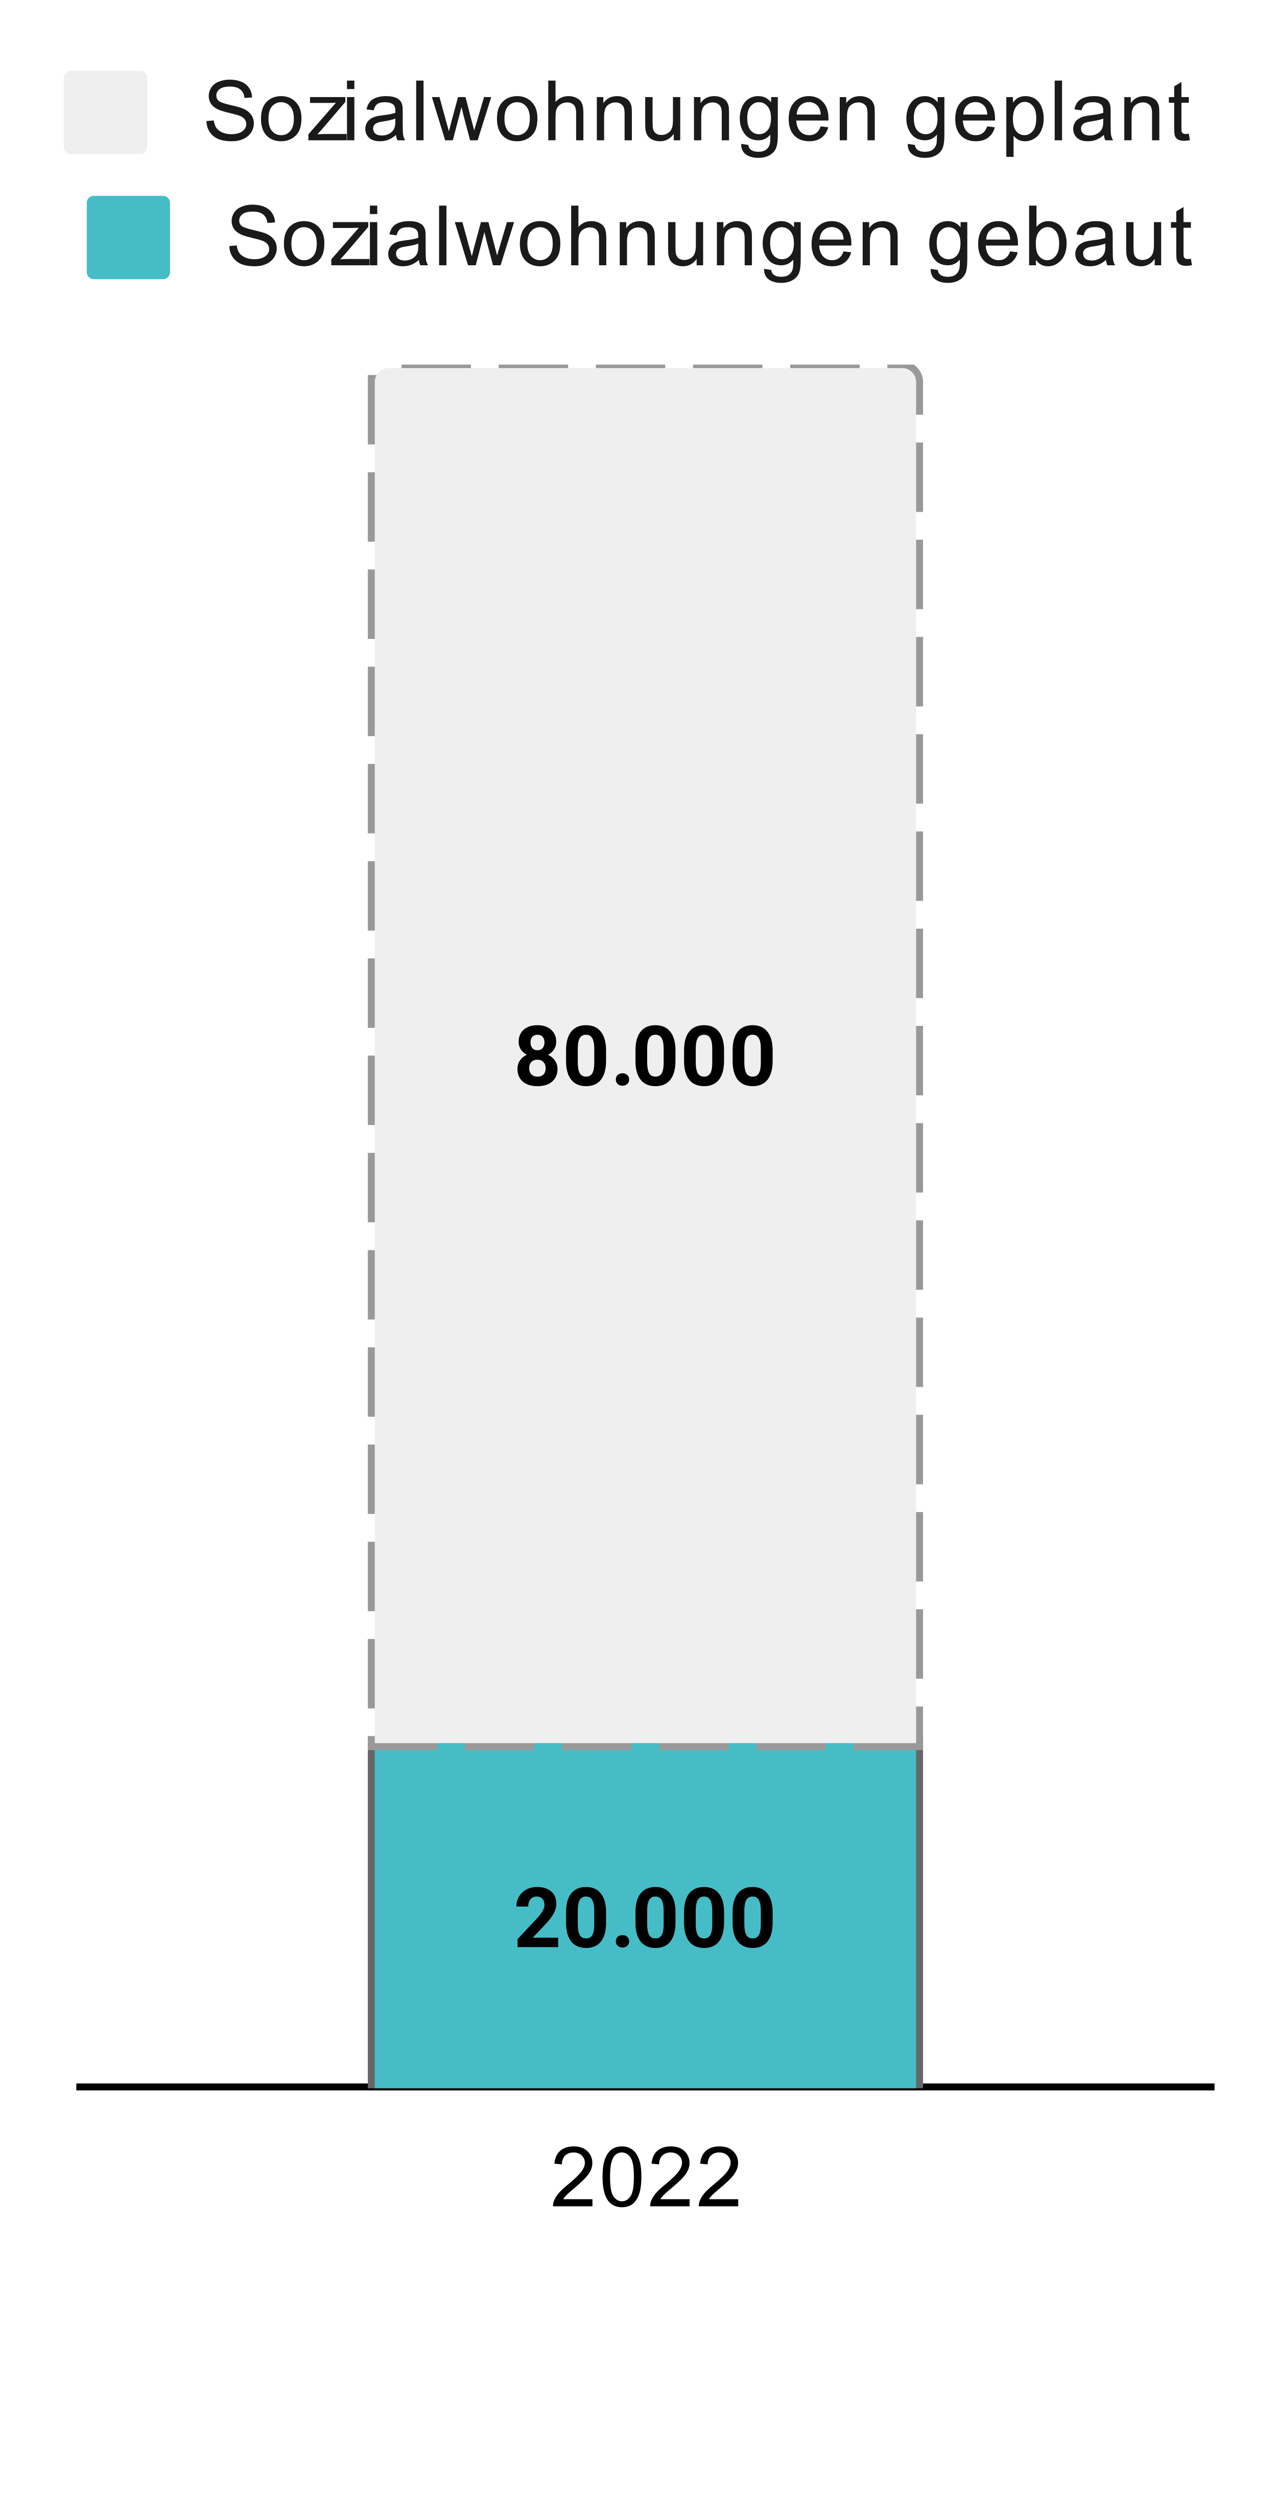
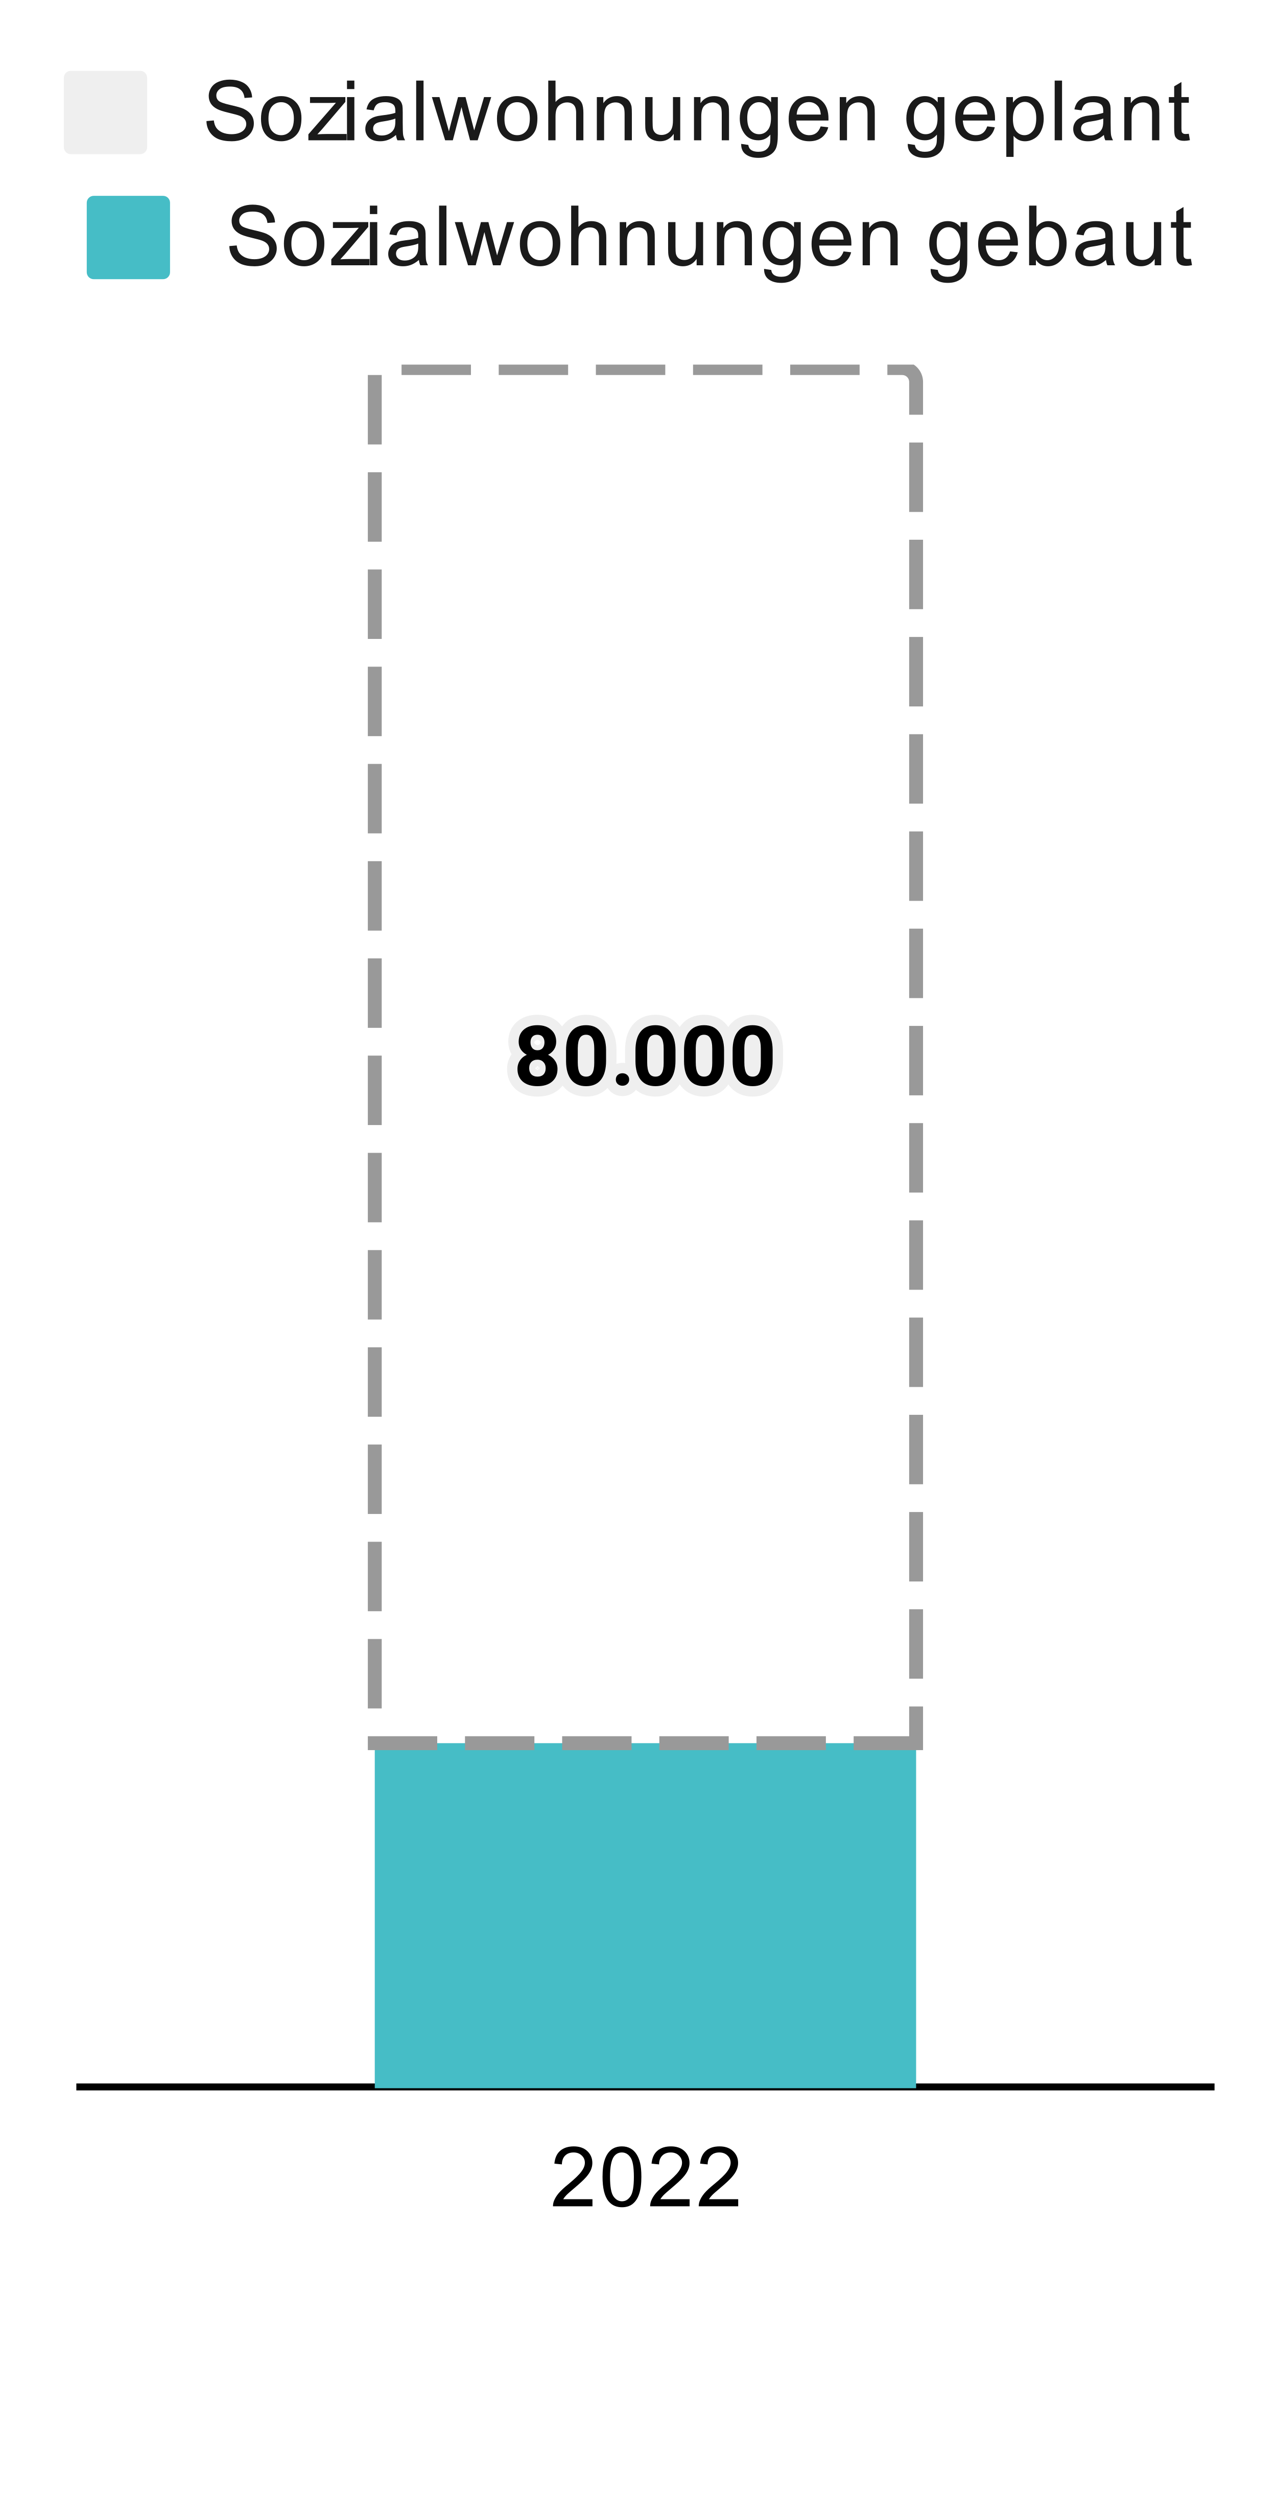
<svg xmlns="http://www.w3.org/2000/svg" version="1.1" viewBox="0.0 0.0 184.0 360.0" fill="none" stroke="none" stroke-linecap="square" stroke-miterlimit="10" width="184" height="360">
-   <path fill="#ffffff" d="M0 0L184.0 0L184.0 360.0L0 360.0L0 0Z" fill-rule="nonzero" />
  <path stroke="#000000" stroke-width="1.0" stroke-linecap="butt" d="M174.5 300.5L11.5 300.5" fill-rule="nonzero" />
  <clipPath id="id_0">
    <path d="M11.838 52.5L174.8 52.5L174.8 300.685L11.838 300.685L11.838 52.5Z" clip-rule="nonzero" />
  </clipPath>
-   <path stroke="#666666" stroke-width="2.0" stroke-linecap="butt" clip-path="url(#id_0)" d="M132.0 301.0L54.0 301.0L54.0 251.0L132.0 251.0Z" fill-rule="nonzero" />
  <path fill="#46bdc6" clip-path="url(#id_0)" d="M132.0 301.0L54.0 301.0L54.0 251.0L132.0 251.0Z" fill-rule="nonzero" />
  <path stroke="#999999" stroke-width="2.0" stroke-linecap="butt" stroke-dasharray="8.0,6.0" clip-path="url(#id_0)" d="M132.0 251.0L54.0 251.0L54.0 55.0C54.0 53.895 54.895 53.0 56.0 53.0L130.0 53.0C131.105 53.0 132.0 53.895 132.0 55.0Z" fill-rule="nonzero" />
-   <path fill="#efefef" clip-path="url(#id_0)" d="M132.0 251.0L54.0 251.0L54.0 55.0C54.0 53.895 54.895 53.0 56.0 53.0L130.0 53.0C131.105 53.0 132.0 53.895 132.0 55.0Z" fill-rule="nonzero" />
  <path stroke="#46bdc6" stroke-width="3.0" stroke-linejoin="round" stroke-linecap="round" d="M80.422 280.366L74.578 280.366L74.578 279.21L77.344 276.257Q77.906 275.648 78.172 275.179Q78.453 274.71 78.453 274.304Q78.453 273.726 78.156 273.413Q77.875 273.085 77.344 273.085Q76.766 273.085 76.438 273.476Q76.109 273.866 76.109 274.523L74.406 274.523Q74.406 273.741 74.781 273.101Q75.156 272.445 75.828 272.085Q76.516 271.71 77.375 271.71Q78.688 271.71 79.422 272.351Q80.156 272.976 80.156 274.132Q80.156 274.773 79.828 275.429Q79.5 276.085 78.703 276.96L76.766 279.007L80.422 279.007L80.422 280.366ZM87.328 276.835Q87.328 278.601 86.594 279.554Q85.859 280.491 84.453 280.491Q83.047 280.491 82.312 279.57Q81.578 278.648 81.562 276.929L81.562 275.351Q81.562 273.57 82.297 272.648Q83.047 271.71 84.438 271.71Q85.828 271.71 86.562 272.632Q87.312 273.554 87.328 275.273L87.328 276.835ZM85.625 275.116Q85.625 274.054 85.328 273.57Q85.047 273.085 84.438 273.085Q83.844 273.085 83.547 273.554Q83.266 274.007 83.25 274.991L83.25 277.054Q83.25 278.101 83.531 278.616Q83.812 279.116 84.453 279.116Q85.062 279.116 85.344 278.632Q85.625 278.148 85.625 277.148L85.625 275.116ZM88.734 279.538Q88.734 279.132 89.0 278.882Q89.281 278.632 89.688 278.632Q90.109 278.632 90.375 278.882Q90.656 279.132 90.656 279.538Q90.656 279.929 90.375 280.179Q90.109 280.429 89.688 280.429Q89.281 280.429 89.0 280.179Q88.734 279.929 88.734 279.538ZM97.328 276.835Q97.328 278.601 96.594 279.554Q95.859 280.491 94.453 280.491Q93.047 280.491 92.312 279.57Q91.578 278.648 91.562 276.929L91.562 275.351Q91.562 273.57 92.297 272.648Q93.047 271.71 94.438 271.71Q95.828 271.71 96.562 272.632Q97.312 273.554 97.328 275.273L97.328 276.835ZM95.625 275.116Q95.625 274.054 95.328 273.57Q95.047 273.085 94.438 273.085Q93.844 273.085 93.547 273.554Q93.266 274.007 93.25 274.991L93.25 277.054Q93.25 278.101 93.531 278.616Q93.812 279.116 94.453 279.116Q95.062 279.116 95.344 278.632Q95.625 278.148 95.625 277.148L95.625 275.116ZM104.328 276.835Q104.328 278.601 103.594 279.554Q102.859 280.491 101.453 280.491Q100.047 280.491 99.312 279.57Q98.578 278.648 98.562 276.929L98.562 275.351Q98.562 273.57 99.297 272.648Q100.047 271.71 101.438 271.71Q102.828 271.71 103.562 272.632Q104.312 273.554 104.328 275.273L104.328 276.835ZM102.625 275.116Q102.625 274.054 102.328 273.57Q102.047 273.085 101.438 273.085Q100.844 273.085 100.547 273.554Q100.266 274.007 100.25 274.991L100.25 277.054Q100.25 278.101 100.531 278.616Q100.812 279.116 101.453 279.116Q102.062 279.116 102.344 278.632Q102.625 278.148 102.625 277.148L102.625 275.116ZM111.328 276.835Q111.328 278.601 110.594 279.554Q109.859 280.491 108.453 280.491Q107.047 280.491 106.312 279.57Q105.578 278.648 105.562 276.929L105.562 275.351Q105.562 273.57 106.297 272.648Q107.047 271.71 108.438 271.71Q109.828 271.71 110.562 272.632Q111.312 273.554 111.328 275.273L111.328 276.835ZM109.625 275.116Q109.625 274.054 109.328 273.57Q109.047 273.085 108.438 273.085Q107.844 273.085 107.547 273.554Q107.266 274.007 107.25 274.991L107.25 277.054Q107.25 278.101 107.531 278.616Q107.812 279.116 108.453 279.116Q109.062 279.116 109.344 278.632Q109.625 278.148 109.625 277.148L109.625 275.116Z" fill-rule="nonzero" />
-   <path fill="#000000" d="M80.422 280.366L74.578 280.366L74.578 279.21L77.344 276.257Q77.906 275.648 78.172 275.179Q78.453 274.71 78.453 274.304Q78.453 273.726 78.156 273.413Q77.875 273.085 77.344 273.085Q76.766 273.085 76.438 273.476Q76.109 273.866 76.109 274.523L74.406 274.523Q74.406 273.741 74.781 273.101Q75.156 272.445 75.828 272.085Q76.516 271.71 77.375 271.71Q78.688 271.71 79.422 272.351Q80.156 272.976 80.156 274.132Q80.156 274.773 79.828 275.429Q79.5 276.085 78.703 276.96L76.766 279.007L80.422 279.007L80.422 280.366ZM87.328 276.835Q87.328 278.601 86.594 279.554Q85.859 280.491 84.453 280.491Q83.047 280.491 82.312 279.57Q81.578 278.648 81.562 276.929L81.562 275.351Q81.562 273.57 82.297 272.648Q83.047 271.71 84.438 271.71Q85.828 271.71 86.562 272.632Q87.312 273.554 87.328 275.273L87.328 276.835ZM85.625 275.116Q85.625 274.054 85.328 273.57Q85.047 273.085 84.438 273.085Q83.844 273.085 83.547 273.554Q83.266 274.007 83.25 274.991L83.25 277.054Q83.25 278.101 83.531 278.616Q83.812 279.116 84.453 279.116Q85.062 279.116 85.344 278.632Q85.625 278.148 85.625 277.148L85.625 275.116ZM88.734 279.538Q88.734 279.132 89.0 278.882Q89.281 278.632 89.688 278.632Q90.109 278.632 90.375 278.882Q90.656 279.132 90.656 279.538Q90.656 279.929 90.375 280.179Q90.109 280.429 89.688 280.429Q89.281 280.429 89.0 280.179Q88.734 279.929 88.734 279.538ZM97.328 276.835Q97.328 278.601 96.594 279.554Q95.859 280.491 94.453 280.491Q93.047 280.491 92.312 279.57Q91.578 278.648 91.562 276.929L91.562 275.351Q91.562 273.57 92.297 272.648Q93.047 271.71 94.438 271.71Q95.828 271.71 96.562 272.632Q97.312 273.554 97.328 275.273L97.328 276.835ZM95.625 275.116Q95.625 274.054 95.328 273.57Q95.047 273.085 94.438 273.085Q93.844 273.085 93.547 273.554Q93.266 274.007 93.25 274.991L93.25 277.054Q93.25 278.101 93.531 278.616Q93.812 279.116 94.453 279.116Q95.062 279.116 95.344 278.632Q95.625 278.148 95.625 277.148L95.625 275.116ZM104.328 276.835Q104.328 278.601 103.594 279.554Q102.859 280.491 101.453 280.491Q100.047 280.491 99.312 279.57Q98.578 278.648 98.562 276.929L98.562 275.351Q98.562 273.57 99.297 272.648Q100.047 271.71 101.438 271.71Q102.828 271.71 103.562 272.632Q104.312 273.554 104.328 275.273L104.328 276.835ZM102.625 275.116Q102.625 274.054 102.328 273.57Q102.047 273.085 101.438 273.085Q100.844 273.085 100.547 273.554Q100.266 274.007 100.25 274.991L100.25 277.054Q100.25 278.101 100.531 278.616Q100.812 279.116 101.453 279.116Q102.062 279.116 102.344 278.632Q102.625 278.148 102.625 277.148L102.625 275.116ZM111.328 276.835Q111.328 278.601 110.594 279.554Q109.859 280.491 108.453 280.491Q107.047 280.491 106.312 279.57Q105.578 278.648 105.562 276.929L105.562 275.351Q105.562 273.57 106.297 272.648Q107.047 271.71 108.438 271.71Q109.828 271.71 110.562 272.632Q111.312 273.554 111.328 275.273L111.328 276.835ZM109.625 275.116Q109.625 274.054 109.328 273.57Q109.047 273.085 108.438 273.085Q107.844 273.085 107.547 273.554Q107.266 274.007 107.25 274.991L107.25 277.054Q107.25 278.101 107.531 278.616Q107.812 279.116 108.453 279.116Q109.062 279.116 109.344 278.632Q109.625 278.148 109.625 277.148L109.625 275.116Z" fill-rule="nonzero" />
  <path stroke="#efefef" stroke-width="3.0" stroke-linejoin="round" stroke-linecap="round" d="M80.141 150.008Q80.141 150.633 79.828 151.118Q79.516 151.586 78.969 151.883Q79.594 152.18 79.953 152.711Q80.328 153.227 80.328 153.93Q80.328 155.071 79.547 155.743Q78.781 156.399 77.438 156.399Q76.109 156.399 75.328 155.743Q74.562 155.071 74.562 153.93Q74.562 153.227 74.922 152.696Q75.281 152.165 75.906 151.883Q75.359 151.586 75.047 151.118Q74.734 150.633 74.734 150.008Q74.734 148.915 75.453 148.274Q76.188 147.618 77.438 147.618Q78.688 147.618 79.406 148.274Q80.141 148.915 80.141 150.008ZM78.625 153.805Q78.625 153.258 78.297 152.93Q77.984 152.586 77.438 152.586Q76.891 152.586 76.562 152.915Q76.25 153.243 76.25 153.805Q76.25 154.352 76.562 154.696Q76.891 155.024 77.453 155.024Q78.0 155.024 78.312 154.711Q78.625 154.383 78.625 153.805ZM78.453 150.086Q78.453 149.586 78.188 149.29Q77.922 148.993 77.438 148.993Q76.969 148.993 76.703 149.29Q76.438 149.571 76.438 150.086Q76.438 150.602 76.703 150.915Q76.969 151.227 77.438 151.227Q77.922 151.227 78.188 150.915Q78.453 150.602 78.453 150.086ZM87.328 152.743Q87.328 154.508 86.594 155.461Q85.859 156.399 84.453 156.399Q83.047 156.399 82.312 155.477Q81.578 154.555 81.562 152.836L81.562 151.258Q81.562 149.477 82.297 148.555Q83.047 147.618 84.438 147.618Q85.828 147.618 86.562 148.54Q87.312 149.461 87.328 151.18L87.328 152.743ZM85.625 151.024Q85.625 149.961 85.328 149.477Q85.047 148.993 84.438 148.993Q83.844 148.993 83.547 149.461Q83.266 149.915 83.25 150.899L83.25 152.961Q83.25 154.008 83.531 154.524Q83.812 155.024 84.453 155.024Q85.062 155.024 85.344 154.54Q85.625 154.055 85.625 153.055L85.625 151.024ZM88.734 155.446Q88.734 155.04 89.0 154.79Q89.281 154.54 89.688 154.54Q90.109 154.54 90.375 154.79Q90.656 155.04 90.656 155.446Q90.656 155.836 90.375 156.086Q90.109 156.336 89.688 156.336Q89.281 156.336 89.0 156.086Q88.734 155.836 88.734 155.446ZM97.328 152.743Q97.328 154.508 96.594 155.461Q95.859 156.399 94.453 156.399Q93.047 156.399 92.312 155.477Q91.578 154.555 91.562 152.836L91.562 151.258Q91.562 149.477 92.297 148.555Q93.047 147.618 94.438 147.618Q95.828 147.618 96.562 148.54Q97.312 149.461 97.328 151.18L97.328 152.743ZM95.625 151.024Q95.625 149.961 95.328 149.477Q95.047 148.993 94.438 148.993Q93.844 148.993 93.547 149.461Q93.266 149.915 93.25 150.899L93.25 152.961Q93.25 154.008 93.531 154.524Q93.812 155.024 94.453 155.024Q95.062 155.024 95.344 154.54Q95.625 154.055 95.625 153.055L95.625 151.024ZM104.328 152.743Q104.328 154.508 103.594 155.461Q102.859 156.399 101.453 156.399Q100.047 156.399 99.312 155.477Q98.578 154.555 98.562 152.836L98.562 151.258Q98.562 149.477 99.297 148.555Q100.047 147.618 101.438 147.618Q102.828 147.618 103.562 148.54Q104.312 149.461 104.328 151.18L104.328 152.743ZM102.625 151.024Q102.625 149.961 102.328 149.477Q102.047 148.993 101.438 148.993Q100.844 148.993 100.547 149.461Q100.266 149.915 100.25 150.899L100.25 152.961Q100.25 154.008 100.531 154.524Q100.812 155.024 101.453 155.024Q102.062 155.024 102.344 154.54Q102.625 154.055 102.625 153.055L102.625 151.024ZM111.328 152.743Q111.328 154.508 110.594 155.461Q109.859 156.399 108.453 156.399Q107.047 156.399 106.312 155.477Q105.578 154.555 105.562 152.836L105.562 151.258Q105.562 149.477 106.297 148.555Q107.047 147.618 108.438 147.618Q109.828 147.618 110.562 148.54Q111.312 149.461 111.328 151.18L111.328 152.743ZM109.625 151.024Q109.625 149.961 109.328 149.477Q109.047 148.993 108.438 148.993Q107.844 148.993 107.547 149.461Q107.266 149.915 107.25 150.899L107.25 152.961Q107.25 154.008 107.531 154.524Q107.812 155.024 108.453 155.024Q109.062 155.024 109.344 154.54Q109.625 154.055 109.625 153.055L109.625 151.024Z" fill-rule="nonzero" />
  <path fill="#000000" d="M80.141 150.008Q80.141 150.633 79.828 151.118Q79.516 151.586 78.969 151.883Q79.594 152.18 79.953 152.711Q80.328 153.227 80.328 153.93Q80.328 155.071 79.547 155.743Q78.781 156.399 77.438 156.399Q76.109 156.399 75.328 155.743Q74.562 155.071 74.562 153.93Q74.562 153.227 74.922 152.696Q75.281 152.165 75.906 151.883Q75.359 151.586 75.047 151.118Q74.734 150.633 74.734 150.008Q74.734 148.915 75.453 148.274Q76.188 147.618 77.438 147.618Q78.688 147.618 79.406 148.274Q80.141 148.915 80.141 150.008ZM78.625 153.805Q78.625 153.258 78.297 152.93Q77.984 152.586 77.438 152.586Q76.891 152.586 76.562 152.915Q76.25 153.243 76.25 153.805Q76.25 154.352 76.562 154.696Q76.891 155.024 77.453 155.024Q78.0 155.024 78.312 154.711Q78.625 154.383 78.625 153.805ZM78.453 150.086Q78.453 149.586 78.188 149.29Q77.922 148.993 77.438 148.993Q76.969 148.993 76.703 149.29Q76.438 149.571 76.438 150.086Q76.438 150.602 76.703 150.915Q76.969 151.227 77.438 151.227Q77.922 151.227 78.188 150.915Q78.453 150.602 78.453 150.086ZM87.328 152.743Q87.328 154.508 86.594 155.461Q85.859 156.399 84.453 156.399Q83.047 156.399 82.312 155.477Q81.578 154.555 81.562 152.836L81.562 151.258Q81.562 149.477 82.297 148.555Q83.047 147.618 84.438 147.618Q85.828 147.618 86.562 148.54Q87.312 149.461 87.328 151.18L87.328 152.743ZM85.625 151.024Q85.625 149.961 85.328 149.477Q85.047 148.993 84.438 148.993Q83.844 148.993 83.547 149.461Q83.266 149.915 83.25 150.899L83.25 152.961Q83.25 154.008 83.531 154.524Q83.812 155.024 84.453 155.024Q85.062 155.024 85.344 154.54Q85.625 154.055 85.625 153.055L85.625 151.024ZM88.734 155.446Q88.734 155.04 89.0 154.79Q89.281 154.54 89.688 154.54Q90.109 154.54 90.375 154.79Q90.656 155.04 90.656 155.446Q90.656 155.836 90.375 156.086Q90.109 156.336 89.688 156.336Q89.281 156.336 89.0 156.086Q88.734 155.836 88.734 155.446ZM97.328 152.743Q97.328 154.508 96.594 155.461Q95.859 156.399 94.453 156.399Q93.047 156.399 92.312 155.477Q91.578 154.555 91.562 152.836L91.562 151.258Q91.562 149.477 92.297 148.555Q93.047 147.618 94.438 147.618Q95.828 147.618 96.562 148.54Q97.312 149.461 97.328 151.18L97.328 152.743ZM95.625 151.024Q95.625 149.961 95.328 149.477Q95.047 148.993 94.438 148.993Q93.844 148.993 93.547 149.461Q93.266 149.915 93.25 150.899L93.25 152.961Q93.25 154.008 93.531 154.524Q93.812 155.024 94.453 155.024Q95.062 155.024 95.344 154.54Q95.625 154.055 95.625 153.055L95.625 151.024ZM104.328 152.743Q104.328 154.508 103.594 155.461Q102.859 156.399 101.453 156.399Q100.047 156.399 99.312 155.477Q98.578 154.555 98.562 152.836L98.562 151.258Q98.562 149.477 99.297 148.555Q100.047 147.618 101.438 147.618Q102.828 147.618 103.562 148.54Q104.312 149.461 104.328 151.18L104.328 152.743ZM102.625 151.024Q102.625 149.961 102.328 149.477Q102.047 148.993 101.438 148.993Q100.844 148.993 100.547 149.461Q100.266 149.915 100.25 150.899L100.25 152.961Q100.25 154.008 100.531 154.524Q100.812 155.024 101.453 155.024Q102.062 155.024 102.344 154.54Q102.625 154.055 102.625 153.055L102.625 151.024ZM111.328 152.743Q111.328 154.508 110.594 155.461Q109.859 156.399 108.453 156.399Q107.047 156.399 106.312 155.477Q105.578 154.555 105.562 152.836L105.562 151.258Q105.562 149.477 106.297 148.555Q107.047 147.618 108.438 147.618Q109.828 147.618 110.562 148.54Q111.312 149.461 111.328 151.18L111.328 152.743ZM109.625 151.024Q109.625 149.961 109.328 149.477Q109.047 148.993 108.438 148.993Q107.844 148.993 107.547 149.461Q107.266 149.915 107.25 150.899L107.25 152.961Q107.25 154.008 107.531 154.524Q107.812 155.024 108.453 155.024Q109.062 155.024 109.344 154.54Q109.625 154.055 109.625 153.055L109.625 151.024Z" fill-rule="nonzero" />
  <path fill="#000000" d="M85.366 316.669L85.366 317.685L79.678 317.685Q79.678 317.31 79.803 316.95Q80.022 316.372 80.491 315.81Q80.975 315.247 81.882 314.513Q83.288 313.357 83.772 312.685Q84.272 312.013 84.272 311.419Q84.272 310.794 83.819 310.372Q83.366 309.935 82.647 309.935Q81.882 309.935 81.428 310.388Q80.975 310.841 80.96 311.654L79.882 311.544Q79.991 310.325 80.71 309.7Q81.444 309.06 82.678 309.06Q83.913 309.06 84.632 309.747Q85.35 310.435 85.35 311.45Q85.35 311.966 85.132 312.466Q84.928 312.95 84.428 313.513Q83.944 314.06 82.819 315.013Q81.866 315.81 81.585 316.107Q81.319 316.388 81.147 316.669L85.366 316.669ZM86.819 313.45Q86.819 311.919 87.132 310.997Q87.444 310.06 88.053 309.56Q88.678 309.06 89.616 309.06Q90.303 309.06 90.819 309.341Q91.35 309.622 91.694 310.154Q92.038 310.669 92.225 311.419Q92.413 312.169 92.413 313.45Q92.413 314.966 92.1 315.888Q91.803 316.81 91.178 317.325Q90.569 317.825 89.616 317.825Q88.382 317.825 87.663 316.935Q86.819 315.872 86.819 313.45ZM87.897 313.45Q87.897 315.56 88.397 316.263Q88.897 316.966 89.616 316.966Q90.35 316.966 90.835 316.263Q91.335 315.56 91.335 313.45Q91.335 311.325 90.835 310.638Q90.35 309.935 89.6 309.935Q88.882 309.935 88.444 310.544Q87.897 311.325 87.897 313.45ZM99.366 316.669L99.366 317.685L93.678 317.685Q93.678 317.31 93.803 316.95Q94.022 316.372 94.491 315.81Q94.975 315.247 95.882 314.513Q97.288 313.357 97.772 312.685Q98.272 312.013 98.272 311.419Q98.272 310.794 97.819 310.372Q97.366 309.935 96.647 309.935Q95.882 309.935 95.428 310.388Q94.975 310.841 94.96 311.654L93.882 311.544Q93.991 310.325 94.71 309.7Q95.444 309.06 96.678 309.06Q97.913 309.06 98.632 309.747Q99.35 310.435 99.35 311.45Q99.35 311.966 99.132 312.466Q98.928 312.95 98.428 313.513Q97.944 314.06 96.819 315.013Q95.866 315.81 95.585 316.107Q95.319 316.388 95.147 316.669L99.366 316.669ZM106.366 316.669L106.366 317.685L100.678 317.685Q100.678 317.31 100.803 316.95Q101.022 316.372 101.491 315.81Q101.975 315.247 102.882 314.513Q104.288 313.357 104.772 312.685Q105.272 312.013 105.272 311.419Q105.272 310.794 104.819 310.372Q104.366 309.935 103.647 309.935Q102.882 309.935 102.428 310.388Q101.975 310.841 101.96 311.654L100.882 311.544Q100.991 310.325 101.71 309.7Q102.444 309.06 103.678 309.06Q104.913 309.06 105.632 309.747Q106.35 310.435 106.35 311.45Q106.35 311.966 106.132 312.466Q105.928 312.95 105.428 313.513Q104.944 314.06 103.819 315.013Q102.866 315.81 102.585 316.107Q102.319 316.388 102.147 316.669L106.366 316.669Z" fill-rule="nonzero" />
  <path fill="#efefef" d="M9.2 11.2C9.2 10.648 9.648 10.2 10.2 10.2L20.2 10.2C20.752 10.2 21.2 10.648 21.2 11.2L21.2 21.2C21.2 21.752 20.752 22.2 20.2 22.2L10.2 22.2C9.648 22.2 9.2 21.752 9.2 21.2Z" fill-rule="nonzero" />
  <path fill="#1a1a1a" d="M29.747 17.434L30.809 17.341Q30.887 17.997 31.169 18.403Q31.45 18.809 32.028 19.075Q32.622 19.325 33.356 19.325Q33.997 19.325 34.497 19.137Q34.997 18.934 35.231 18.606Q35.481 18.262 35.481 17.872Q35.481 17.466 35.247 17.169Q35.013 16.856 34.481 16.653Q34.122 16.512 32.934 16.231Q31.762 15.95 31.294 15.7Q30.669 15.372 30.372 14.903Q30.075 14.419 30.075 13.825Q30.075 13.184 30.434 12.622Q30.809 12.044 31.512 11.763Q32.231 11.466 33.091 11.466Q34.044 11.466 34.778 11.778Q35.513 12.075 35.903 12.684Q36.294 13.278 36.325 14.028L35.231 14.106Q35.138 13.294 34.622 12.888Q34.122 12.466 33.138 12.466Q32.106 12.466 31.637 12.841Q31.169 13.216 31.169 13.747Q31.169 14.216 31.497 14.513Q31.825 14.809 33.2 15.122Q34.591 15.434 35.106 15.669Q35.856 16.028 36.216 16.559Q36.575 17.075 36.575 17.778Q36.575 18.466 36.184 19.075Q35.794 19.669 35.059 20.012Q34.325 20.341 33.403 20.341Q32.231 20.341 31.434 20.012Q30.653 19.669 30.2 18.981Q29.762 18.294 29.747 17.434ZM37.606 17.091Q37.606 15.356 38.559 14.528Q39.356 13.841 40.513 13.841Q41.794 13.841 42.606 14.684Q43.434 15.513 43.434 16.997Q43.434 18.2 43.075 18.887Q42.716 19.575 42.013 19.966Q41.325 20.341 40.513 20.341Q39.216 20.341 38.403 19.512Q37.606 18.669 37.606 17.091ZM38.684 17.091Q38.684 18.278 39.2 18.872Q39.731 19.466 40.513 19.466Q41.309 19.466 41.825 18.872Q42.341 18.278 42.341 17.059Q42.341 15.903 41.809 15.309Q41.294 14.716 40.513 14.716Q39.731 14.716 39.2 15.309Q38.684 15.888 38.684 17.091ZM44.434 20.2L44.434 19.341L48.403 14.794Q47.716 14.825 47.2 14.825L44.669 14.825L44.669 13.981L49.763 13.981L49.763 14.669L46.388 18.622L45.731 19.341Q46.45 19.294 47.059 19.294L49.95 19.294L49.95 20.2L44.434 20.2ZM49.997 12.825L49.997 11.606L51.059 11.606L51.059 12.825L49.997 12.825ZM49.997 20.2L49.997 13.981L51.059 13.981L51.059 20.2L49.997 20.2ZM57.059 19.434Q56.466 19.934 55.919 20.137Q55.388 20.341 54.763 20.341Q53.731 20.341 53.184 19.841Q52.638 19.341 52.638 18.559Q52.638 18.106 52.841 17.731Q53.044 17.341 53.388 17.122Q53.731 16.887 54.153 16.778Q54.45 16.684 55.091 16.606Q56.356 16.466 56.966 16.247Q56.966 16.028 56.966 15.981Q56.966 15.325 56.669 15.059Q56.263 14.716 55.466 14.716Q54.731 14.716 54.372 14.981Q54.013 15.231 53.841 15.888L52.809 15.747Q52.95 15.091 53.278 14.684Q53.606 14.278 54.216 14.059Q54.825 13.841 55.622 13.841Q56.419 13.841 56.919 14.028Q57.419 14.216 57.653 14.497Q57.888 14.778 57.981 15.216Q58.028 15.481 58.028 16.184L58.028 17.591Q58.028 19.059 58.091 19.45Q58.169 19.841 58.372 20.2L57.263 20.2Q57.106 19.872 57.059 19.434ZM56.966 17.075Q56.388 17.309 55.247 17.481Q54.591 17.575 54.325 17.7Q54.059 17.809 53.903 18.028Q53.763 18.247 53.763 18.528Q53.763 18.95 54.075 19.231Q54.403 19.512 55.013 19.512Q55.622 19.512 56.091 19.247Q56.575 18.981 56.794 18.512Q56.966 18.153 56.966 17.466L56.966 17.075ZM59.966 20.2L59.966 11.606L61.028 11.606L61.028 20.2L59.966 20.2ZM64.138 20.2L62.231 13.981L63.325 13.981L64.309 17.575L64.684 18.903Q64.716 18.809 65.013 17.622L65.997 13.981L67.075 13.981L68.013 17.591L68.325 18.778L68.684 17.575L69.747 13.981L70.778 13.981L68.825 20.2L67.731 20.2L66.747 16.466L66.497 15.419L65.247 20.2L64.138 20.2ZM71.606 17.091Q71.606 15.356 72.559 14.528Q73.356 13.841 74.513 13.841Q75.794 13.841 76.606 14.684Q77.434 15.513 77.434 16.997Q77.434 18.2 77.075 18.887Q76.716 19.575 76.013 19.966Q75.325 20.341 74.513 20.341Q73.216 20.341 72.403 19.512Q71.606 18.669 71.606 17.091ZM72.684 17.091Q72.684 18.278 73.2 18.872Q73.731 19.466 74.513 19.466Q75.309 19.466 75.825 18.872Q76.341 18.278 76.341 17.059Q76.341 15.903 75.809 15.309Q75.294 14.716 74.513 14.716Q73.731 14.716 73.2 15.309Q72.684 15.888 72.684 17.091ZM78.997 20.2L78.997 11.606L80.044 11.606L80.044 14.684Q80.778 13.841 81.903 13.841Q82.606 13.841 83.106 14.122Q83.622 14.388 83.841 14.872Q84.059 15.341 84.059 16.262L84.059 20.2L83.013 20.2L83.013 16.262Q83.013 15.466 82.669 15.106Q82.325 14.747 81.7 14.747Q81.231 14.747 80.809 14.997Q80.403 15.231 80.216 15.653Q80.044 16.059 80.044 16.794L80.044 20.2L78.997 20.2ZM85.997 20.2L85.997 13.981L86.934 13.981L86.934 14.856Q87.622 13.841 88.919 13.841Q89.481 13.841 89.95 14.044Q90.434 14.247 90.669 14.575Q90.903 14.903 90.997 15.341Q91.044 15.638 91.044 16.372L91.044 20.2L89.997 20.2L89.997 16.419Q89.997 15.763 89.872 15.45Q89.747 15.138 89.434 14.95Q89.122 14.747 88.7 14.747Q88.028 14.747 87.528 15.184Q87.044 15.606 87.044 16.794L87.044 20.2L85.997 20.2ZM97.075 20.2L97.075 19.278Q96.341 20.341 95.091 20.341Q94.544 20.341 94.059 20.137Q93.591 19.919 93.356 19.606Q93.122 19.278 93.028 18.809Q92.966 18.512 92.966 17.825L92.966 13.981L94.028 13.981L94.028 17.434Q94.028 18.247 94.091 18.544Q94.184 18.95 94.497 19.2Q94.825 19.434 95.309 19.434Q95.778 19.434 96.184 19.2Q96.606 18.95 96.778 18.528Q96.966 18.106 96.966 17.309L96.966 13.981L98.013 13.981L98.013 20.2L97.075 20.2ZM99.997 20.2L99.997 13.981L100.934 13.981L100.934 14.856Q101.622 13.841 102.919 13.841Q103.481 13.841 103.95 14.044Q104.434 14.247 104.669 14.575Q104.903 14.903 104.997 15.341Q105.044 15.638 105.044 16.372L105.044 20.2L103.997 20.2L103.997 16.419Q103.997 15.763 103.872 15.45Q103.747 15.138 103.434 14.95Q103.122 14.747 102.7 14.747Q102.028 14.747 101.528 15.184Q101.044 15.606 101.044 16.794L101.044 20.2L99.997 20.2ZM106.794 20.716L107.825 20.872Q107.888 21.341 108.184 21.559Q108.575 21.856 109.247 21.856Q109.981 21.856 110.372 21.559Q110.778 21.262 110.919 20.747Q111.013 20.419 110.997 19.387Q110.309 20.2 109.278 20.2Q107.997 20.2 107.294 19.278Q106.591 18.341 106.591 17.059Q106.591 16.169 106.903 15.419Q107.231 14.653 107.841 14.247Q108.45 13.841 109.278 13.841Q110.388 13.841 111.106 14.731L111.106 13.981L112.075 13.981L112.075 19.356Q112.075 20.809 111.778 21.419Q111.481 22.028 110.841 22.372Q110.2 22.731 109.263 22.731Q108.153 22.731 107.466 22.231Q106.778 21.731 106.794 20.716ZM107.669 16.981Q107.669 18.2 108.153 18.762Q108.638 19.325 109.372 19.325Q110.106 19.325 110.591 18.762Q111.091 18.2 111.091 17.012Q111.091 15.872 110.575 15.294Q110.075 14.716 109.356 14.716Q108.653 14.716 108.153 15.294Q107.669 15.856 107.669 16.981ZM118.247 18.2L119.341 18.325Q119.091 19.278 118.388 19.809Q117.684 20.341 116.606 20.341Q115.247 20.341 114.434 19.497Q113.638 18.653 113.638 17.137Q113.638 15.575 114.45 14.716Q115.263 13.841 116.544 13.841Q117.794 13.841 118.575 14.684Q119.372 15.528 119.372 17.075Q119.372 17.169 119.372 17.356L114.731 17.356Q114.794 18.387 115.309 18.934Q115.825 19.466 116.606 19.466Q117.184 19.466 117.591 19.169Q118.013 18.856 118.247 18.2ZM114.794 16.497L118.263 16.497Q118.2 15.7 117.872 15.309Q117.356 14.7 116.559 14.7Q115.825 14.7 115.325 15.184Q114.841 15.669 114.794 16.497ZM120.997 20.2L120.997 13.981L121.934 13.981L121.934 14.856Q122.622 13.841 123.919 13.841Q124.481 13.841 124.95 14.044Q125.434 14.247 125.669 14.575Q125.903 14.903 125.997 15.341Q126.044 15.638 126.044 16.372L126.044 20.2L124.997 20.2L124.997 16.419Q124.997 15.763 124.872 15.45Q124.747 15.138 124.434 14.95Q124.122 14.747 123.7 14.747Q123.028 14.747 122.528 15.184Q122.044 15.606 122.044 16.794L122.044 20.2L120.997 20.2ZM130.794 20.716L131.825 20.872Q131.887 21.341 132.184 21.559Q132.575 21.856 133.247 21.856Q133.981 21.856 134.372 21.559Q134.778 21.262 134.919 20.747Q135.012 20.419 134.997 19.387Q134.309 20.2 133.278 20.2Q131.997 20.2 131.294 19.278Q130.591 18.341 130.591 17.059Q130.591 16.169 130.903 15.419Q131.231 14.653 131.841 14.247Q132.45 13.841 133.278 13.841Q134.387 13.841 135.106 14.731L135.106 13.981L136.075 13.981L136.075 19.356Q136.075 20.809 135.778 21.419Q135.481 22.028 134.841 22.372Q134.2 22.731 133.262 22.731Q132.153 22.731 131.466 22.231Q130.778 21.731 130.794 20.716ZM131.669 16.981Q131.669 18.2 132.153 18.762Q132.637 19.325 133.372 19.325Q134.106 19.325 134.591 18.762Q135.091 18.2 135.091 17.012Q135.091 15.872 134.575 15.294Q134.075 14.716 133.356 14.716Q132.653 14.716 132.153 15.294Q131.669 15.856 131.669 16.981ZM142.247 18.2L143.341 18.325Q143.091 19.278 142.387 19.809Q141.684 20.341 140.606 20.341Q139.247 20.341 138.434 19.497Q137.637 18.653 137.637 17.137Q137.637 15.575 138.45 14.716Q139.262 13.841 140.544 13.841Q141.794 13.841 142.575 14.684Q143.372 15.528 143.372 17.075Q143.372 17.169 143.372 17.356L138.731 17.356Q138.794 18.387 139.309 18.934Q139.825 19.466 140.606 19.466Q141.184 19.466 141.591 19.169Q142.012 18.856 142.247 18.2ZM138.794 16.497L142.262 16.497Q142.2 15.7 141.872 15.309Q141.356 14.7 140.559 14.7Q139.825 14.7 139.325 15.184Q138.841 15.669 138.794 16.497ZM144.997 22.591L144.997 13.981L145.95 13.981L145.95 14.778Q146.294 14.309 146.716 14.075Q147.153 13.841 147.762 13.841Q148.559 13.841 149.169 14.247Q149.778 14.653 150.075 15.403Q150.387 16.153 150.387 17.044Q150.387 17.997 150.044 18.762Q149.716 19.528 149.059 19.934Q148.403 20.341 147.684 20.341Q147.153 20.341 146.731 20.122Q146.309 19.887 146.044 19.559L146.044 22.591L144.997 22.591ZM145.95 17.122Q145.95 18.325 146.434 18.903Q146.919 19.466 147.606 19.466Q148.309 19.466 148.809 18.872Q149.309 18.278 149.309 17.028Q149.309 15.841 148.825 15.263Q148.341 14.669 147.653 14.669Q146.981 14.669 146.466 15.294Q145.95 15.919 145.95 17.122ZM151.966 20.2L151.966 11.606L153.028 11.606L153.028 20.2L151.966 20.2ZM159.059 19.434Q158.466 19.934 157.919 20.137Q157.387 20.341 156.762 20.341Q155.731 20.341 155.184 19.841Q154.637 19.341 154.637 18.559Q154.637 18.106 154.841 17.731Q155.044 17.341 155.387 17.122Q155.731 16.887 156.153 16.778Q156.45 16.684 157.091 16.606Q158.356 16.466 158.966 16.247Q158.966 16.028 158.966 15.981Q158.966 15.325 158.669 15.059Q158.262 14.716 157.466 14.716Q156.731 14.716 156.372 14.981Q156.012 15.231 155.841 15.888L154.809 15.747Q154.95 15.091 155.278 14.684Q155.606 14.278 156.216 14.059Q156.825 13.841 157.622 13.841Q158.419 13.841 158.919 14.028Q159.419 14.216 159.653 14.497Q159.887 14.778 159.981 15.216Q160.028 15.481 160.028 16.184L160.028 17.591Q160.028 19.059 160.091 19.45Q160.169 19.841 160.372 20.2L159.262 20.2Q159.106 19.872 159.059 19.434ZM158.966 17.075Q158.387 17.309 157.247 17.481Q156.591 17.575 156.325 17.7Q156.059 17.809 155.903 18.028Q155.762 18.247 155.762 18.528Q155.762 18.95 156.075 19.231Q156.403 19.512 157.012 19.512Q157.622 19.512 158.091 19.247Q158.575 18.981 158.794 18.512Q158.966 18.153 158.966 17.466L158.966 17.075ZM161.997 20.2L161.997 13.981L162.934 13.981L162.934 14.856Q163.622 13.841 164.919 13.841Q165.481 13.841 165.95 14.044Q166.434 14.247 166.669 14.575Q166.903 14.903 166.997 15.341Q167.044 15.638 167.044 16.372L167.044 20.2L165.997 20.2L165.997 16.419Q165.997 15.763 165.872 15.45Q165.747 15.138 165.434 14.95Q165.122 14.747 164.7 14.747Q164.028 14.747 163.528 15.184Q163.044 15.606 163.044 16.794L163.044 20.2L161.997 20.2ZM171.294 19.262L171.45 20.184Q170.997 20.278 170.653 20.278Q170.075 20.278 169.762 20.106Q169.45 19.919 169.309 19.622Q169.184 19.325 169.184 18.372L169.184 14.794L168.419 14.794L168.419 13.981L169.184 13.981L169.184 12.434L170.231 11.809L170.231 13.981L171.294 13.981L171.294 14.794L170.231 14.794L170.231 18.434Q170.231 18.887 170.278 19.012Q170.341 19.137 170.466 19.216Q170.591 19.294 170.825 19.294Q171.012 19.294 171.294 19.262Z" fill-rule="nonzero" />
  <path fill="#46bdc6" d="M12.5 29.2C12.5 28.648 12.948 28.2 13.5 28.2L23.5 28.2C24.052 28.2 24.5 28.648 24.5 29.2L24.5 39.2C24.5 39.752 24.052 40.2 23.5 40.2L13.5 40.2C12.948 40.2 12.5 39.752 12.5 39.2Z" fill-rule="nonzero" />
  <path fill="#1a1a1a" d="M33.047 35.434L34.109 35.341Q34.188 35.997 34.469 36.403Q34.75 36.809 35.328 37.075Q35.922 37.325 36.656 37.325Q37.297 37.325 37.797 37.138Q38.297 36.934 38.531 36.606Q38.781 36.263 38.781 35.872Q38.781 35.466 38.547 35.169Q38.312 34.856 37.781 34.653Q37.422 34.513 36.234 34.231Q35.062 33.95 34.594 33.7Q33.969 33.372 33.672 32.903Q33.375 32.419 33.375 31.825Q33.375 31.184 33.734 30.622Q34.109 30.044 34.812 29.762Q35.531 29.466 36.391 29.466Q37.344 29.466 38.078 29.778Q38.812 30.075 39.203 30.684Q39.594 31.278 39.625 32.028L38.531 32.106Q38.438 31.294 37.922 30.887Q37.422 30.466 36.438 30.466Q35.406 30.466 34.938 30.841Q34.469 31.216 34.469 31.747Q34.469 32.216 34.797 32.513Q35.125 32.809 36.5 33.122Q37.891 33.434 38.406 33.669Q39.156 34.028 39.516 34.559Q39.875 35.075 39.875 35.778Q39.875 36.466 39.484 37.075Q39.094 37.669 38.359 38.013Q37.625 38.341 36.703 38.341Q35.531 38.341 34.734 38.013Q33.953 37.669 33.5 36.981Q33.062 36.294 33.047 35.434ZM40.906 35.091Q40.906 33.356 41.859 32.528Q42.656 31.841 43.812 31.841Q45.094 31.841 45.906 32.684Q46.734 33.513 46.734 34.997Q46.734 36.2 46.375 36.888Q46.016 37.575 45.312 37.966Q44.625 38.341 43.812 38.341Q42.516 38.341 41.703 37.513Q40.906 36.669 40.906 35.091ZM41.984 35.091Q41.984 36.278 42.5 36.872Q43.031 37.466 43.812 37.466Q44.609 37.466 45.125 36.872Q45.641 36.278 45.641 35.059Q45.641 33.903 45.109 33.309Q44.594 32.716 43.812 32.716Q43.031 32.716 42.5 33.309Q41.984 33.888 41.984 35.091ZM47.734 38.2L47.734 37.341L51.703 32.794Q51.016 32.825 50.5 32.825L47.969 32.825L47.969 31.981L53.062 31.981L53.062 32.669L49.688 36.622L49.031 37.341Q49.75 37.294 50.359 37.294L53.25 37.294L53.25 38.2L47.734 38.2ZM53.297 30.825L53.297 29.606L54.359 29.606L54.359 30.825L53.297 30.825ZM53.297 38.2L53.297 31.981L54.359 31.981L54.359 38.2L53.297 38.2ZM60.359 37.434Q59.766 37.934 59.219 38.138Q58.688 38.341 58.062 38.341Q57.031 38.341 56.484 37.841Q55.938 37.341 55.938 36.559Q55.938 36.106 56.141 35.731Q56.344 35.341 56.688 35.122Q57.031 34.888 57.453 34.778Q57.75 34.684 58.391 34.606Q59.656 34.466 60.266 34.247Q60.266 34.028 60.266 33.981Q60.266 33.325 59.969 33.059Q59.562 32.716 58.766 32.716Q58.031 32.716 57.672 32.981Q57.312 33.231 57.141 33.888L56.109 33.747Q56.25 33.091 56.578 32.684Q56.906 32.278 57.516 32.059Q58.125 31.841 58.922 31.841Q59.719 31.841 60.219 32.028Q60.719 32.216 60.953 32.497Q61.188 32.778 61.281 33.216Q61.328 33.481 61.328 34.184L61.328 35.591Q61.328 37.059 61.391 37.45Q61.469 37.841 61.672 38.2L60.562 38.2Q60.406 37.872 60.359 37.434ZM60.266 35.075Q59.688 35.309 58.547 35.481Q57.891 35.575 57.625 35.7Q57.359 35.809 57.203 36.028Q57.062 36.247 57.062 36.528Q57.062 36.95 57.375 37.231Q57.703 37.513 58.312 37.513Q58.922 37.513 59.391 37.247Q59.875 36.981 60.094 36.513Q60.266 36.153 60.266 35.466L60.266 35.075ZM63.266 38.2L63.266 29.606L64.328 29.606L64.328 38.2L63.266 38.2ZM67.438 38.2L65.531 31.981L66.625 31.981L67.609 35.575L67.984 36.903Q68.016 36.809 68.312 35.622L69.297 31.981L70.375 31.981L71.312 35.591L71.625 36.778L71.984 35.575L73.047 31.981L74.078 31.981L72.125 38.2L71.031 38.2L70.047 34.466L69.797 33.419L68.547 38.2L67.438 38.2ZM74.906 35.091Q74.906 33.356 75.859 32.528Q76.656 31.841 77.812 31.841Q79.094 31.841 79.906 32.684Q80.734 33.513 80.734 34.997Q80.734 36.2 80.375 36.888Q80.016 37.575 79.312 37.966Q78.625 38.341 77.812 38.341Q76.516 38.341 75.703 37.513Q74.906 36.669 74.906 35.091ZM75.984 35.091Q75.984 36.278 76.5 36.872Q77.031 37.466 77.812 37.466Q78.609 37.466 79.125 36.872Q79.641 36.278 79.641 35.059Q79.641 33.903 79.109 33.309Q78.594 32.716 77.812 32.716Q77.031 32.716 76.5 33.309Q75.984 33.888 75.984 35.091ZM82.297 38.2L82.297 29.606L83.344 29.606L83.344 32.684Q84.078 31.841 85.203 31.841Q85.906 31.841 86.406 32.122Q86.922 32.388 87.141 32.872Q87.359 33.341 87.359 34.263L87.359 38.2L86.312 38.2L86.312 34.263Q86.312 33.466 85.969 33.106Q85.625 32.747 85.0 32.747Q84.531 32.747 84.109 32.997Q83.703 33.231 83.516 33.653Q83.344 34.059 83.344 34.794L83.344 38.2L82.297 38.2ZM89.297 38.2L89.297 31.981L90.234 31.981L90.234 32.856Q90.922 31.841 92.219 31.841Q92.781 31.841 93.25 32.044Q93.734 32.247 93.969 32.575Q94.203 32.903 94.297 33.341Q94.344 33.638 94.344 34.372L94.344 38.2L93.297 38.2L93.297 34.419Q93.297 33.763 93.172 33.45Q93.047 33.138 92.734 32.95Q92.422 32.747 92.0 32.747Q91.328 32.747 90.828 33.184Q90.344 33.606 90.344 34.794L90.344 38.2L89.297 38.2ZM100.375 38.2L100.375 37.278Q99.641 38.341 98.391 38.341Q97.844 38.341 97.359 38.138Q96.891 37.919 96.656 37.606Q96.422 37.278 96.328 36.809Q96.266 36.513 96.266 35.825L96.266 31.981L97.328 31.981L97.328 35.434Q97.328 36.247 97.391 36.544Q97.484 36.95 97.797 37.2Q98.125 37.434 98.609 37.434Q99.078 37.434 99.484 37.2Q99.906 36.95 100.078 36.528Q100.266 36.106 100.266 35.309L100.266 31.981L101.312 31.981L101.312 38.2L100.375 38.2ZM103.297 38.2L103.297 31.981L104.234 31.981L104.234 32.856Q104.922 31.841 106.219 31.841Q106.781 31.841 107.25 32.044Q107.734 32.247 107.969 32.575Q108.203 32.903 108.297 33.341Q108.344 33.638 108.344 34.372L108.344 38.2L107.297 38.2L107.297 34.419Q107.297 33.763 107.172 33.45Q107.047 33.138 106.734 32.95Q106.422 32.747 106.0 32.747Q105.328 32.747 104.828 33.184Q104.344 33.606 104.344 34.794L104.344 38.2L103.297 38.2ZM110.094 38.716L111.125 38.872Q111.188 39.341 111.484 39.559Q111.875 39.856 112.547 39.856Q113.281 39.856 113.672 39.559Q114.078 39.263 114.219 38.747Q114.312 38.419 114.297 37.388Q113.609 38.2 112.578 38.2Q111.297 38.2 110.594 37.278Q109.891 36.341 109.891 35.059Q109.891 34.169 110.203 33.419Q110.531 32.653 111.141 32.247Q111.75 31.841 112.578 31.841Q113.688 31.841 114.406 32.731L114.406 31.981L115.375 31.981L115.375 37.356Q115.375 38.809 115.078 39.419Q114.781 40.028 114.141 40.372Q113.5 40.731 112.562 40.731Q111.453 40.731 110.766 40.231Q110.078 39.731 110.094 38.716ZM110.969 34.981Q110.969 36.2 111.453 36.763Q111.938 37.325 112.672 37.325Q113.406 37.325 113.891 36.763Q114.391 36.2 114.391 35.013Q114.391 33.872 113.875 33.294Q113.375 32.716 112.656 32.716Q111.953 32.716 111.453 33.294Q110.969 33.856 110.969 34.981ZM121.547 36.2L122.641 36.325Q122.391 37.278 121.688 37.809Q120.984 38.341 119.906 38.341Q118.547 38.341 117.734 37.497Q116.938 36.653 116.938 35.138Q116.938 33.575 117.75 32.716Q118.562 31.841 119.844 31.841Q121.094 31.841 121.875 32.684Q122.672 33.528 122.672 35.075Q122.672 35.169 122.672 35.356L118.031 35.356Q118.094 36.388 118.609 36.934Q119.125 37.466 119.906 37.466Q120.484 37.466 120.891 37.169Q121.312 36.856 121.547 36.2ZM118.094 34.497L121.562 34.497Q121.5 33.7 121.172 33.309Q120.656 32.7 119.859 32.7Q119.125 32.7 118.625 33.184Q118.141 33.669 118.094 34.497ZM124.297 38.2L124.297 31.981L125.234 31.981L125.234 32.856Q125.922 31.841 127.219 31.841Q127.781 31.841 128.25 32.044Q128.734 32.247 128.969 32.575Q129.203 32.903 129.297 33.341Q129.344 33.638 129.344 34.372L129.344 38.2L128.297 38.2L128.297 34.419Q128.297 33.763 128.172 33.45Q128.047 33.138 127.734 32.95Q127.422 32.747 127.0 32.747Q126.328 32.747 125.828 33.184Q125.344 33.606 125.344 34.794L125.344 38.2L124.297 38.2ZM134.094 38.716L135.125 38.872Q135.188 39.341 135.484 39.559Q135.875 39.856 136.547 39.856Q137.281 39.856 137.672 39.559Q138.078 39.263 138.219 38.747Q138.312 38.419 138.297 37.388Q137.609 38.2 136.578 38.2Q135.297 38.2 134.594 37.278Q133.891 36.341 133.891 35.059Q133.891 34.169 134.203 33.419Q134.531 32.653 135.141 32.247Q135.75 31.841 136.578 31.841Q137.688 31.841 138.406 32.731L138.406 31.981L139.375 31.981L139.375 37.356Q139.375 38.809 139.078 39.419Q138.781 40.028 138.141 40.372Q137.5 40.731 136.562 40.731Q135.453 40.731 134.766 40.231Q134.078 39.731 134.094 38.716ZM134.969 34.981Q134.969 36.2 135.453 36.763Q135.938 37.325 136.672 37.325Q137.406 37.325 137.891 36.763Q138.391 36.2 138.391 35.013Q138.391 33.872 137.875 33.294Q137.375 32.716 136.656 32.716Q135.953 32.716 135.453 33.294Q134.969 33.856 134.969 34.981ZM145.547 36.2L146.641 36.325Q146.391 37.278 145.688 37.809Q144.984 38.341 143.906 38.341Q142.547 38.341 141.734 37.497Q140.938 36.653 140.938 35.138Q140.938 33.575 141.75 32.716Q142.562 31.841 143.844 31.841Q145.094 31.841 145.875 32.684Q146.672 33.528 146.672 35.075Q146.672 35.169 146.672 35.356L142.031 35.356Q142.094 36.388 142.609 36.934Q143.125 37.466 143.906 37.466Q144.484 37.466 144.891 37.169Q145.312 36.856 145.547 36.2ZM142.094 34.497L145.562 34.497Q145.5 33.7 145.172 33.309Q144.656 32.7 143.859 32.7Q143.125 32.7 142.625 33.184Q142.141 33.669 142.094 34.497ZM149.266 38.2L148.281 38.2L148.281 29.606L149.344 29.606L149.344 32.669Q150.016 31.841 151.047 31.841Q151.625 31.841 152.125 32.075Q152.641 32.294 152.969 32.716Q153.312 33.138 153.5 33.731Q153.688 34.325 153.688 34.997Q153.688 36.591 152.891 37.466Q152.094 38.341 151.0 38.341Q149.891 38.341 149.266 37.419L149.266 38.2ZM149.25 35.044Q149.25 36.153 149.562 36.653Q150.062 37.466 150.906 37.466Q151.594 37.466 152.094 36.872Q152.609 36.278 152.609 35.075Q152.609 33.856 152.125 33.278Q151.641 32.7 150.953 32.7Q150.266 32.7 149.75 33.309Q149.25 33.903 149.25 35.044ZM159.359 37.434Q158.766 37.934 158.219 38.138Q157.688 38.341 157.062 38.341Q156.031 38.341 155.484 37.841Q154.938 37.341 154.938 36.559Q154.938 36.106 155.141 35.731Q155.344 35.341 155.688 35.122Q156.031 34.888 156.453 34.778Q156.75 34.684 157.391 34.606Q158.656 34.466 159.266 34.247Q159.266 34.028 159.266 33.981Q159.266 33.325 158.969 33.059Q158.562 32.716 157.766 32.716Q157.031 32.716 156.672 32.981Q156.312 33.231 156.141 33.888L155.109 33.747Q155.25 33.091 155.578 32.684Q155.906 32.278 156.516 32.059Q157.125 31.841 157.922 31.841Q158.719 31.841 159.219 32.028Q159.719 32.216 159.953 32.497Q160.188 32.778 160.281 33.216Q160.328 33.481 160.328 34.184L160.328 35.591Q160.328 37.059 160.391 37.45Q160.469 37.841 160.672 38.2L159.562 38.2Q159.406 37.872 159.359 37.434ZM159.266 35.075Q158.688 35.309 157.547 35.481Q156.891 35.575 156.625 35.7Q156.359 35.809 156.203 36.028Q156.062 36.247 156.062 36.528Q156.062 36.95 156.375 37.231Q156.703 37.513 157.312 37.513Q157.922 37.513 158.391 37.247Q158.875 36.981 159.094 36.513Q159.266 36.153 159.266 35.466L159.266 35.075ZM166.375 38.2L166.375 37.278Q165.641 38.341 164.391 38.341Q163.844 38.341 163.359 38.138Q162.891 37.919 162.656 37.606Q162.422 37.278 162.328 36.809Q162.266 36.513 162.266 35.825L162.266 31.981L163.328 31.981L163.328 35.434Q163.328 36.247 163.391 36.544Q163.484 36.95 163.797 37.2Q164.125 37.434 164.609 37.434Q165.078 37.434 165.484 37.2Q165.906 36.95 166.078 36.528Q166.266 36.106 166.266 35.309L166.266 31.981L167.312 31.981L167.312 38.2L166.375 38.2ZM171.594 37.263L171.75 38.184Q171.297 38.278 170.953 38.278Q170.375 38.278 170.062 38.106Q169.75 37.919 169.609 37.622Q169.484 37.325 169.484 36.372L169.484 32.794L168.719 32.794L168.719 31.981L169.484 31.981L169.484 30.434L170.531 29.809L170.531 31.981L171.594 31.981L171.594 32.794L170.531 32.794L170.531 36.434Q170.531 36.888 170.578 37.013Q170.641 37.138 170.766 37.216Q170.891 37.294 171.125 37.294Q171.312 37.294 171.594 37.263Z" fill-rule="nonzero" />
</svg>